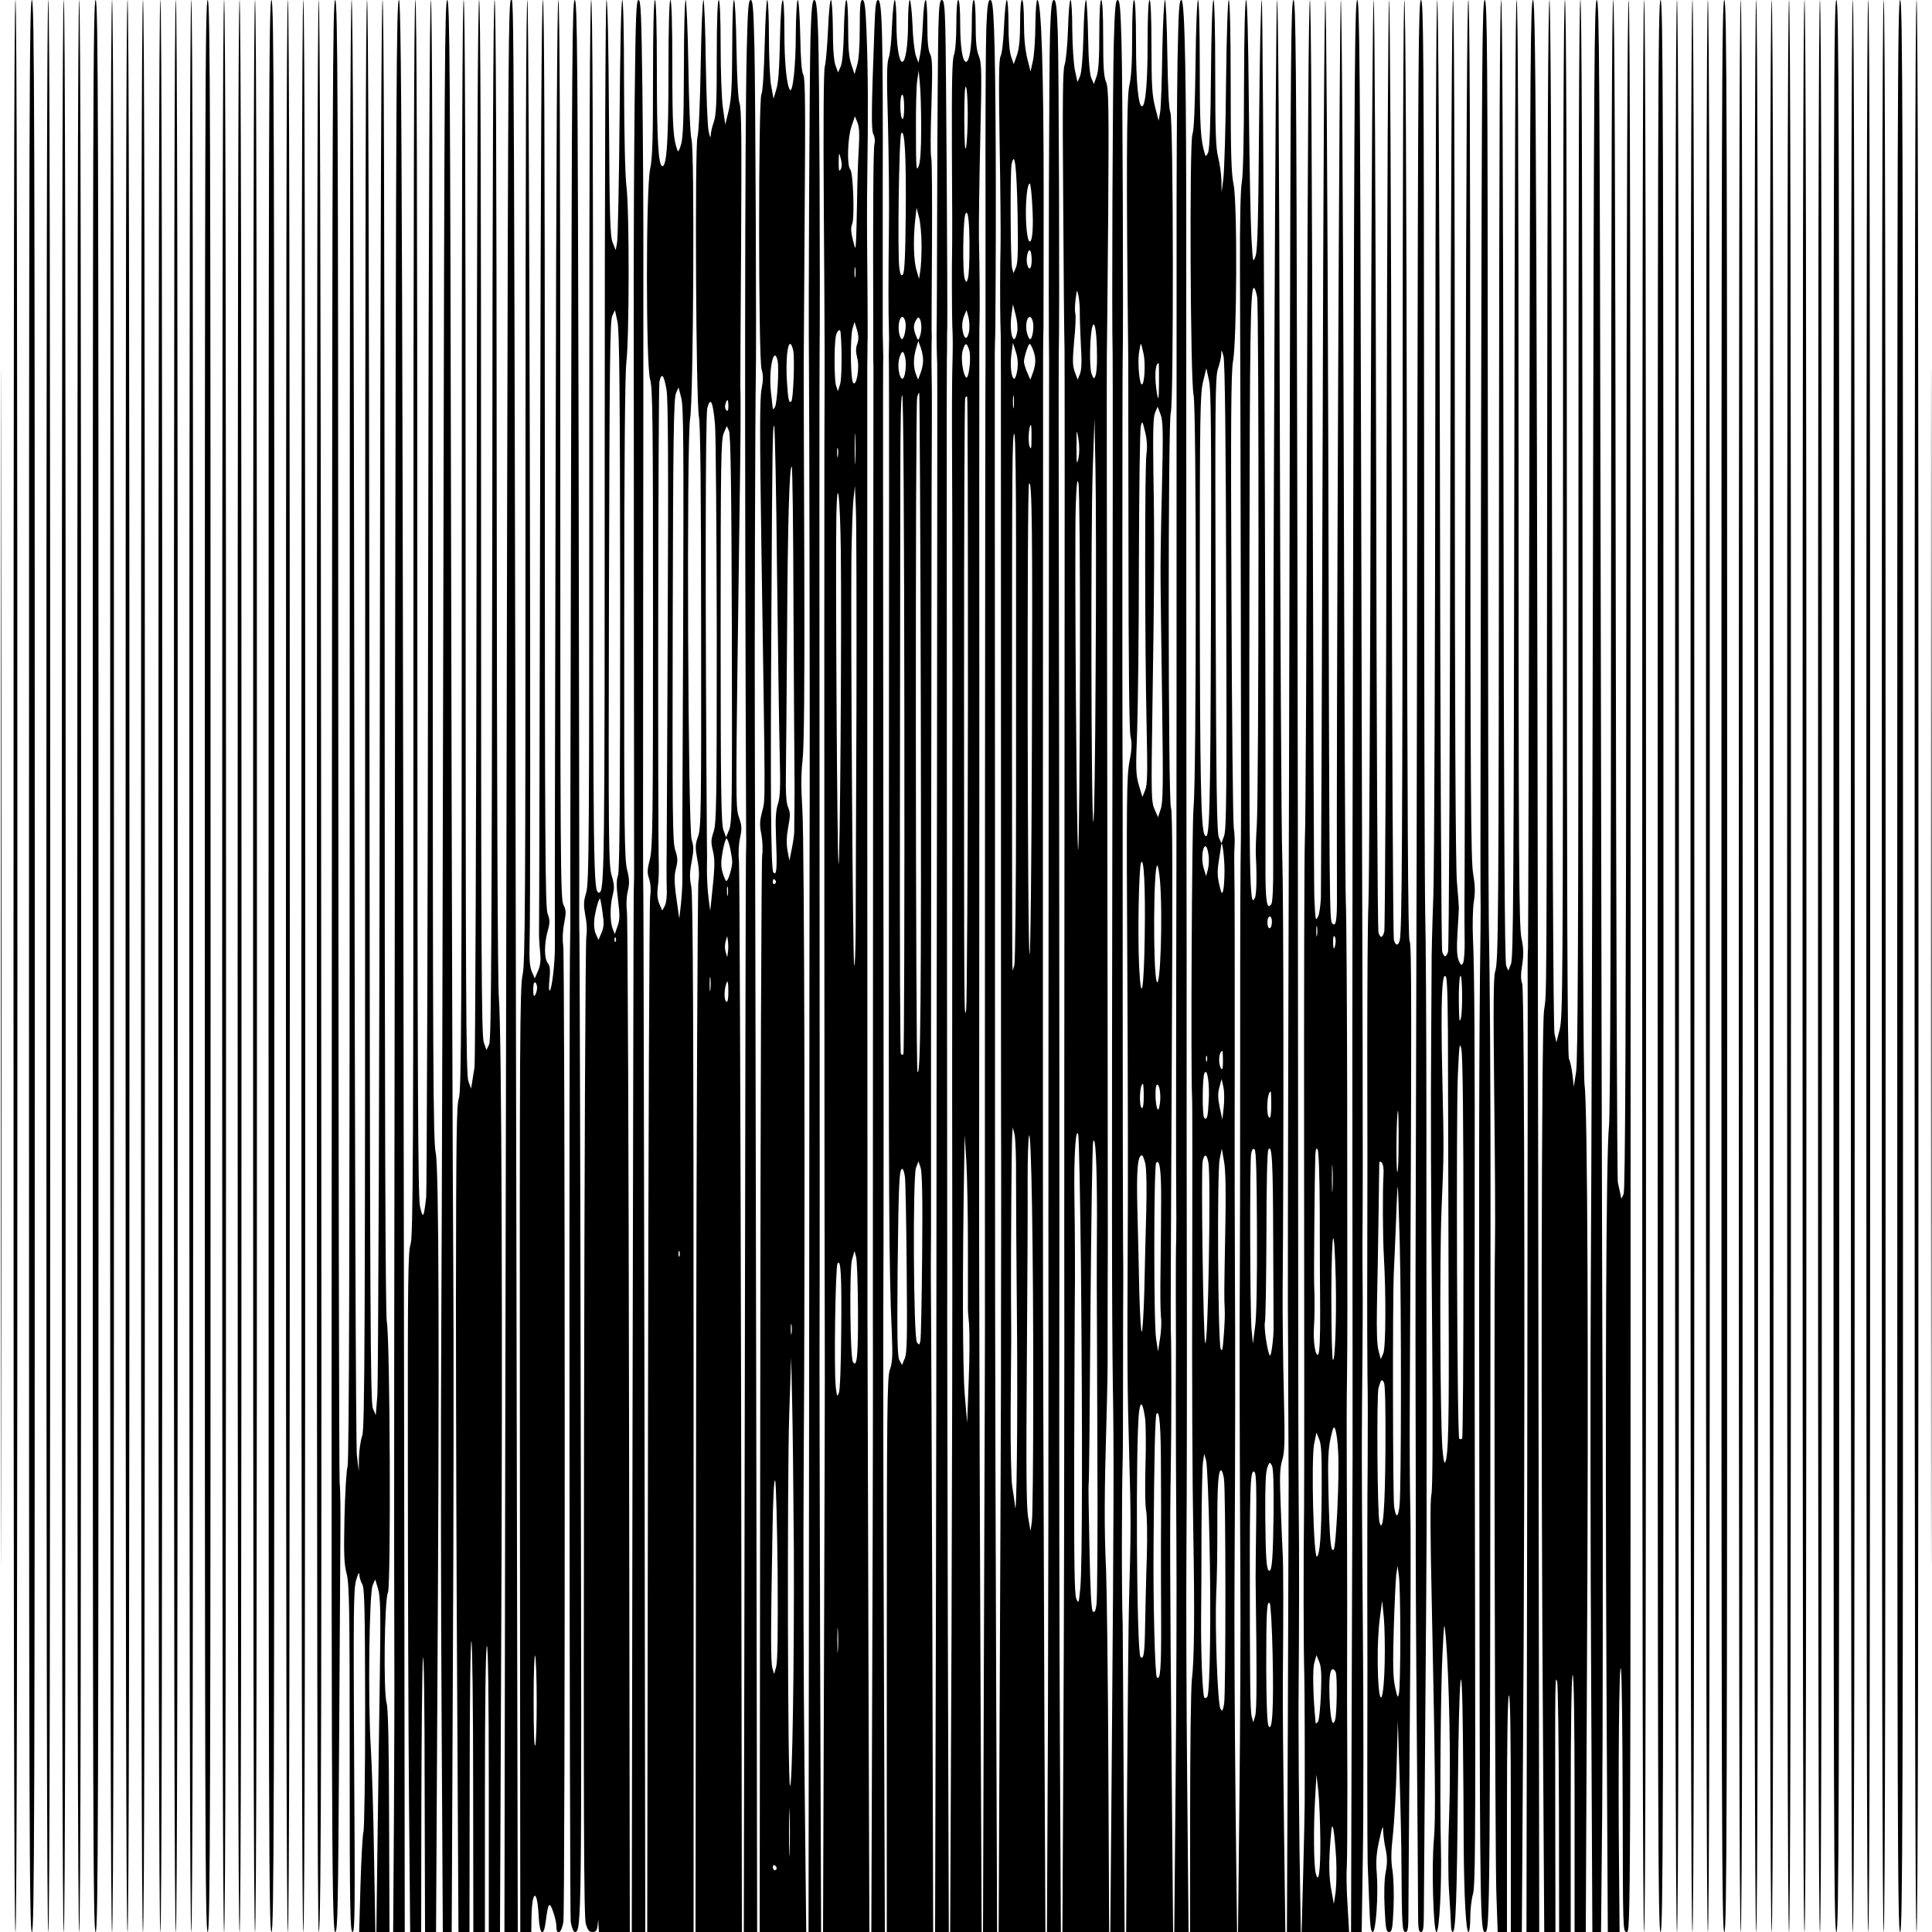
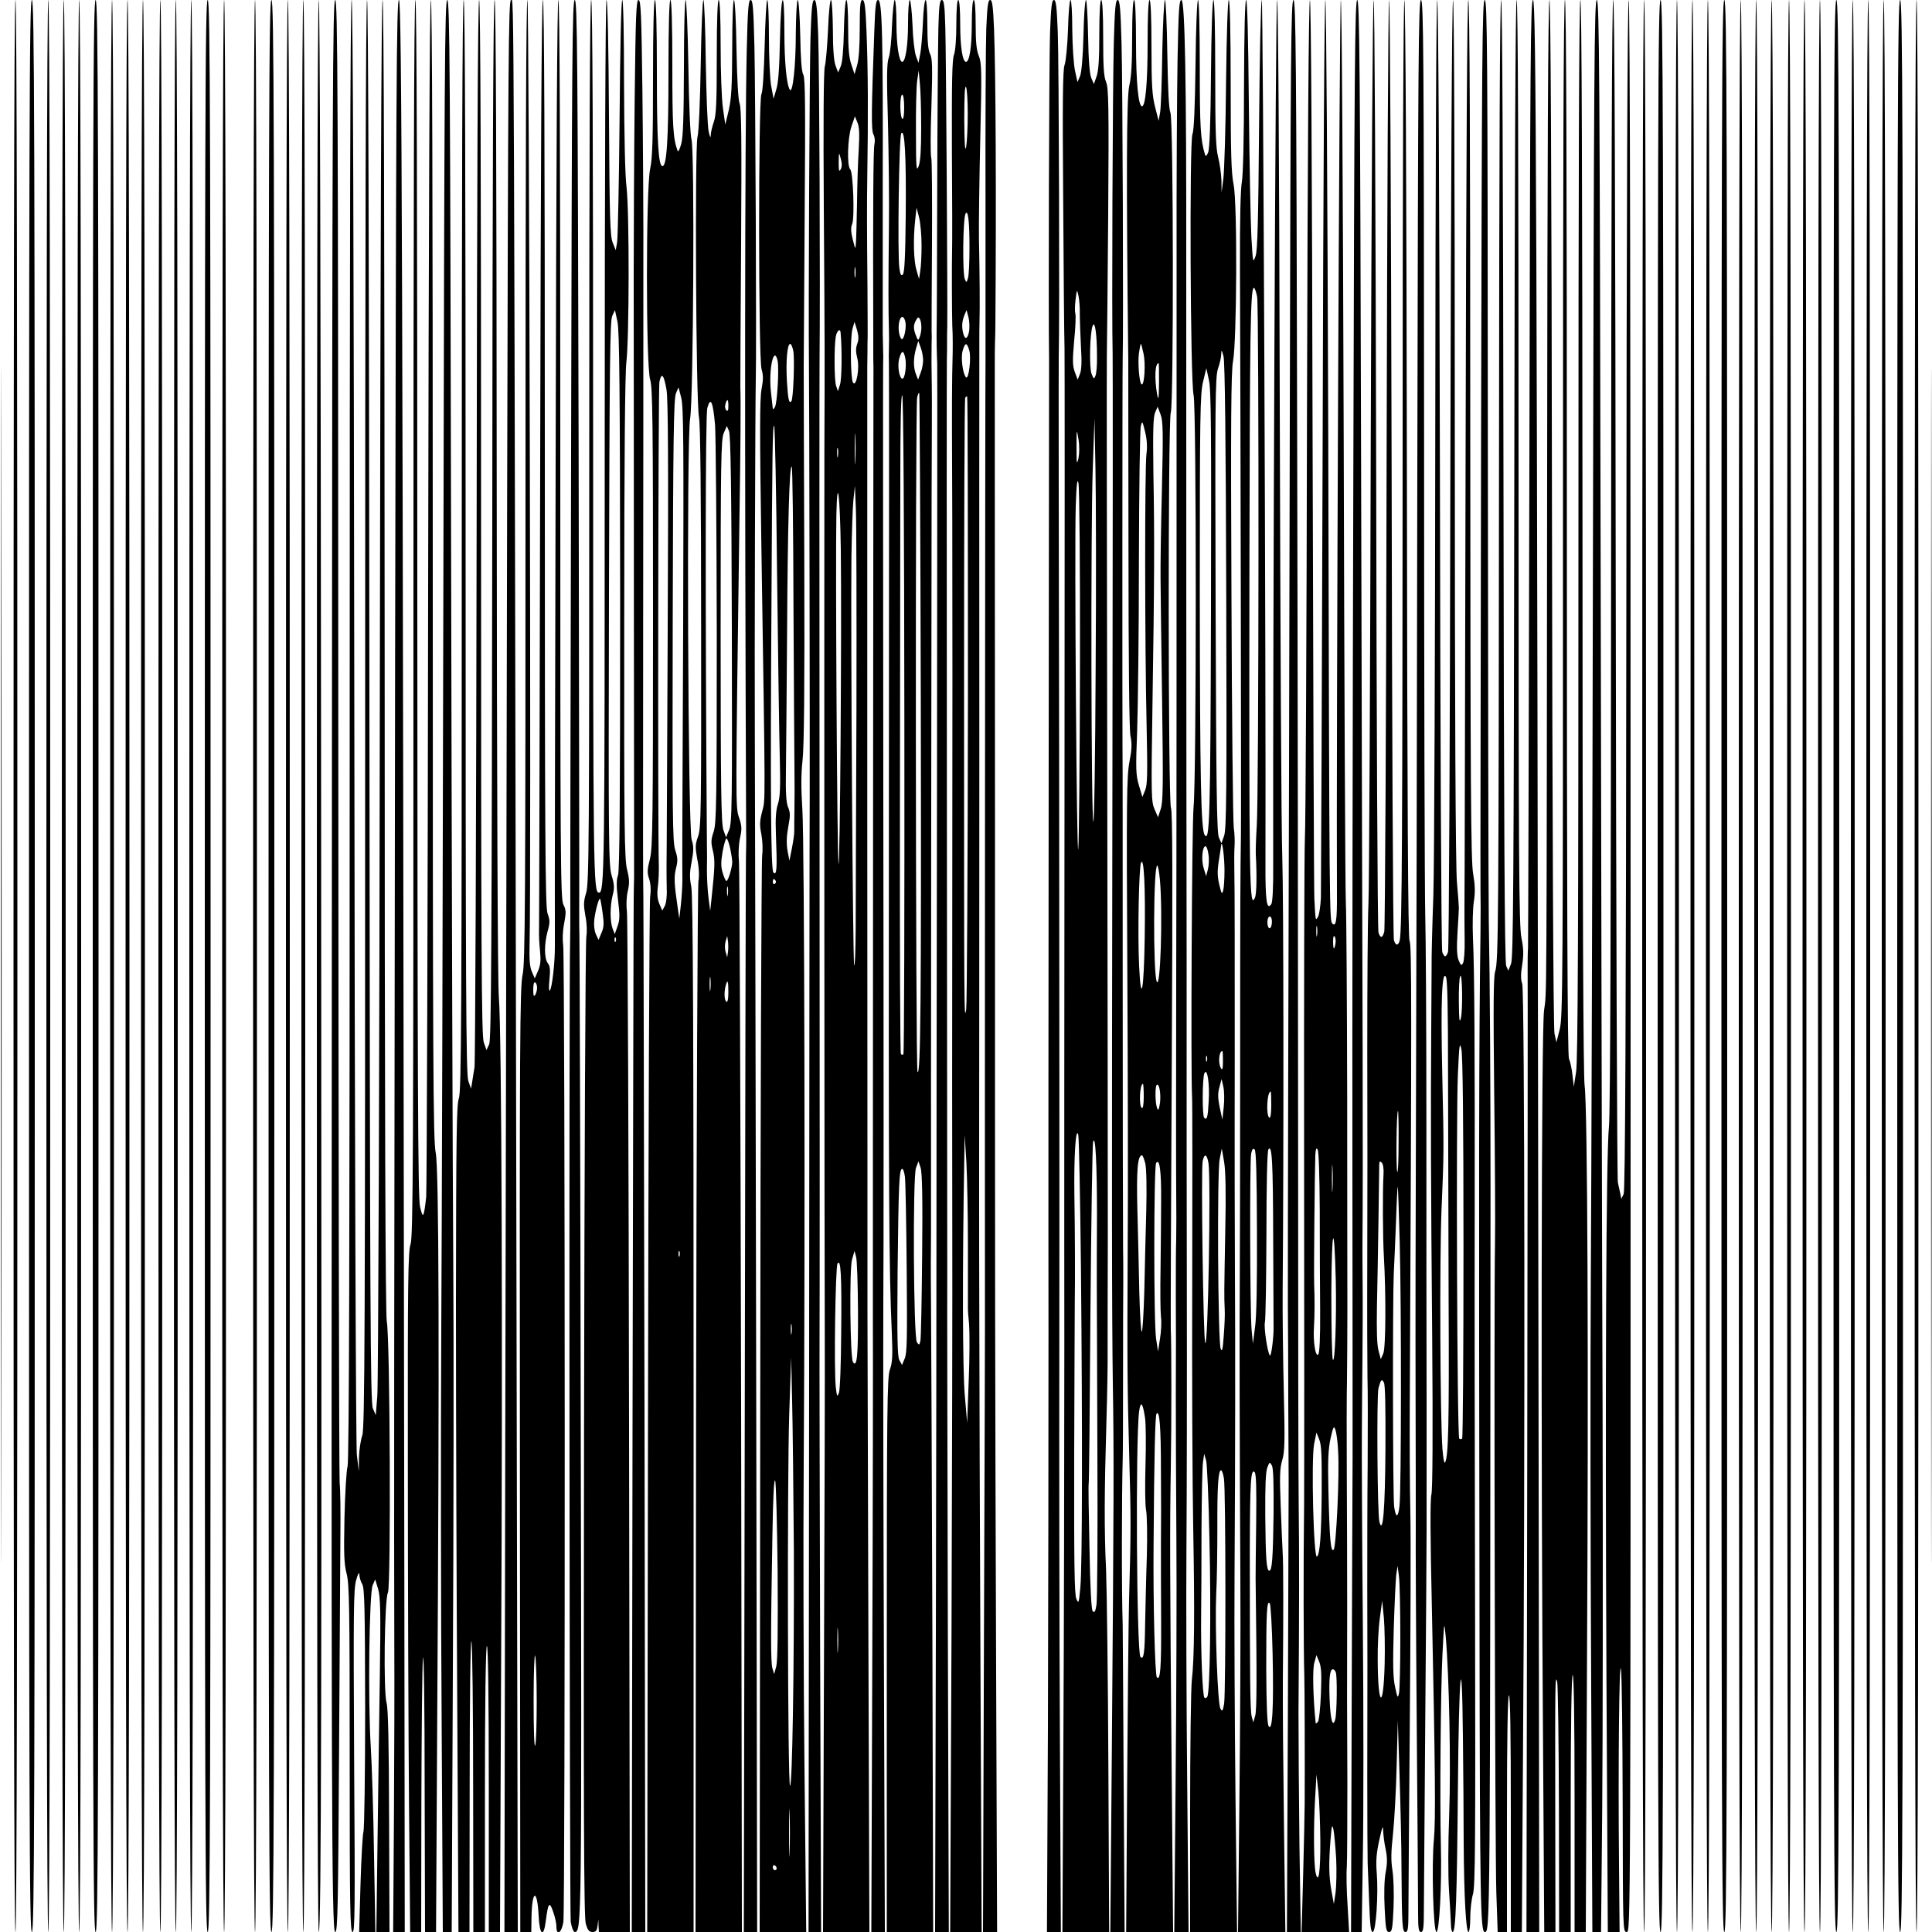
<svg xmlns="http://www.w3.org/2000/svg" version="1.0" width="100mm" height="100mm" viewBox="0 0 1000 1000" preserveAspectRatio="xMidYMid meet">
  <g transform="translate(0,1000) scale(0.1,-0.1)" fill="#000000" stroke="none">
    <path d="M5 5000 c0 -2753 1 -3879 2 -2503 2 1377 2 3629 0 5005 -1 1377 -2 251 -2 -2502z" />
    <path d="M70 5000 c0 -3327 3 -5000 10 -5000 7 0 10 1673 10 5000 0 3327 -3 5000 -10 5000 -7 0 -10 -1673 -10 -5000z" />
    <path d="M150 5000 c0 -4438 2 -5000 15 -5000 13 0 15 562 15 5000 0 4438 -2 5000 -15 5000 -13 0 -15 -562 -15 -5000z" />
    <path d="M240 5000 c0 -3327 3 -5000 10 -5000 7 0 10 1673 10 5000 0 3327 -3 5000 -10 5000 -7 0 -10 -1673 -10 -5000z" />
    <path d="M320 5000 c0 -3327 3 -5000 10 -5000 7 0 10 1673 10 5000 0 3327 -3 5000 -10 5000 -7 0 -10 -1673 -10 -5000z" />
    <path d="M400 5000 c0 -3327 3 -5000 10 -5000 7 0 10 1673 10 5000 0 3327 -3 5000 -10 5000 -7 0 -10 -1673 -10 -5000z" />
    <path d="M480 5000 c0 -4438 2 -5000 15 -5000 13 0 15 562 15 5000 0 4438 -2 5000 -15 5000 -13 0 -15 -562 -15 -5000z" />
    <path d="M570 5000 c0 -3327 3 -5000 10 -5000 7 0 10 1673 10 5000 0 3327 -3 5000 -10 5000 -7 0 -10 -1673 -10 -5000z" />
    <path d="M650 5000 c0 -3327 3 -5000 10 -5000 7 0 10 1673 10 5000 0 3327 -3 5000 -10 5000 -7 0 -10 -1673 -10 -5000z" />
    <path d="M730 5000 c0 -3327 3 -5000 10 -5000 7 0 10 1673 10 5000 0 3327 -3 5000 -10 5000 -7 0 -10 -1673 -10 -5000z" />
    <path d="M820 5000 c0 -3327 3 -5000 10 -5000 7 0 10 1673 10 5000 0 3327 -3 5000 -10 5000 -7 0 -10 -1673 -10 -5000z" />
    <path d="M900 5000 c0 -3327 3 -5000 10 -5000 7 0 10 1673 10 5000 0 3327 -3 5000 -10 5000 -7 0 -10 -1673 -10 -5000z" />
    <path d="M980 5000 c0 -3327 3 -5000 10 -5000 7 0 10 1673 10 5000 0 3327 -3 5000 -10 5000 -7 0 -10 -1673 -10 -5000z" />
    <path d="M1060 5000 c0 -4438 2 -5000 15 -5000 13 0 15 562 15 5000 0 4438 -2 5000 -15 5000 -13 0 -15 -562 -15 -5000z" />
    <path d="M1150 5000 c0 -3327 3 -5000 10 -5000 7 0 10 1673 10 5000 0 3327 -3 5000 -10 5000 -7 0 -10 -1673 -10 -5000z" />
-     <path d="M1230 5000 c0 -3327 3 -5000 10 -5000 7 0 10 1673 10 5000 0 3327 -3 5000 -10 5000 -7 0 -10 -1673 -10 -5000z" />
    <path d="M1310 5000 c0 -3327 3 -5000 10 -5000 7 0 10 1673 10 5000 0 3327 -3 5000 -10 5000 -7 0 -10 -1673 -10 -5000z" />
    <path d="M1390 5000 c0 -4438 2 -5000 15 -5000 13 0 15 562 15 5000 0 4438 -2 5000 -15 5000 -13 0 -15 -562 -15 -5000z" />
    <path d="M1480 5000 c0 -3327 3 -5000 10 -5000 7 0 10 1673 10 5000 0 3327 -3 5000 -10 5000 -7 0 -10 -1673 -10 -5000z" />
    <path d="M1560 5000 c0 -3327 3 -5000 10 -5000 7 0 10 1673 10 5000 0 3327 -3 5000 -10 5000 -7 0 -10 -1673 -10 -5000z" />
    <path d="M1640 5000 c0 -3196 3 -5000 10 -5000 13 0 16 1207 12 5968 -2 2576 -6 4032 -12 4032 -7 0 -10 -1801 -10 -5000z" />
    <path d="M1718 5978 c-4 -5293 -2 -5978 17 -5978 13 0 15 126 20 943 3 518 6 1025 7 1127 1 102 0 217 -4 255 -3 39 -6 1781 -7 3873 -1 3337 -3 3802 -16 3802 -13 0 -15 -492 -17 -4022z" />
    <path d="M1810 6222 c0 -2666 -3 -3787 -11 -3812 -6 -19 -13 -138 -16 -265 -4 -190 -2 -240 11 -290 14 -52 16 -168 16 -957 0 -778 2 -898 15 -898 12 0 13 115 8 882 -4 776 -3 890 10 938 10 35 16 46 17 30 0 -14 7 -36 15 -50 12 -21 14 -126 15 -642 0 -339 -4 -627 -9 -640 -4 -13 -11 -134 -15 -270 l-7 -248 42 0 42 0 -7 393 c-3 215 -11 471 -17 567 -15 237 -8 795 10 835 l13 30 15 -49 c12 -42 14 -114 9 -450 -3 -221 -9 -609 -12 -864 l-6 -462 34 0 34 0 -2 572 c-1 417 -5 584 -13 613 -17 56 -11 541 7 572 16 29 11 1317 -6 1403 -7 39 -11 1052 -11 3448 -1 2238 -4 3392 -11 3392 -6 0 -11 -1213 -14 -3562 -2 -1960 -8 -3608 -13 -3663 l-8 -100 -15 35 c-13 31 -15 464 -18 3663 -2 2347 -6 3627 -12 3627 -7 0 -10 -1301 -10 -3694 0 -3258 -2 -3699 -15 -3736 -8 -23 -16 -75 -17 -114 l-1 -71 -10 85 c-5 50 -11 1598 -13 3808 -3 2459 -7 3722 -14 3722 -7 0 -10 -1279 -10 -3778z" />
    <path d="M2045 6558 c-5 -3313 -6 -4525 -4 -5103 1 -148 0 -537 -2 -862 l-4 -593 30 0 30 0 -2 1703 c-9 6979 -13 8297 -28 8297 -13 0 -15 -450 -20 -3442z" />
    <path d="M2140 6801 c0 -2825 -2 -3203 -15 -3241 -13 -37 -15 -186 -14 -1139 0 -603 3 -1394 6 -1759 l6 -662 28 0 29 0 1 663 c1 364 4 703 8 752 5 50 9 -249 9 -662 l2 -753 28 0 29 0 6 1097 c12 1913 9 2857 -8 2938 -13 61 -15 451 -15 3018 0 1939 -3 2947 -10 2947 -6 0 -11 -1052 -14 -3067 -2 -1688 -7 -3095 -10 -3128 -12 -109 -17 -117 -32 -50 -11 49 -13 641 -14 3153 0 2054 -3 3092 -10 3092 -7 0 -10 -1073 -10 -3199z" />
    <path d="M2295 7038 c-3 -1630 -8 -3397 -11 -3928 -3 -531 -2 -1448 2 -2038 l6 -1072 23 0 23 0 6 1362 c4 750 5 1698 2 2108 -3 410 -8 2047 -11 3638 -5 2534 -7 2892 -20 2892 -13 0 -15 -366 -20 -2962z" />
    <path d="M2390 7178 c0 -2433 -2 -2829 -15 -2863 -12 -34 -14 -197 -15 -1051 0 -556 3 -1518 7 -2137 l6 -1127 29 0 28 0 1 763 c0 434 4 753 9 742 5 -11 9 -354 9 -762 l1 -743 30 0 30 0 0 733 c0 455 4 738 10 747 6 10 10 -246 10 -732 l0 -748 29 0 29 0 6 1433 c8 1646 3 3225 -12 3407 -6 79 -10 1051 -11 2643 -1 1661 -4 2517 -11 2517 -7 0 -11 -914 -12 -2687 -3 -2213 -5 -2693 -16 -2718 l-14 -30 -14 40 c-12 34 -14 446 -14 2718 0 1768 -3 2677 -10 2677 -7 0 -11 -933 -13 -2742 -2 -1509 -7 -2761 -11 -2783 -4 -22 -9 -56 -12 -75 l-6 -35 -14 40 c-12 34 -14 470 -14 2818 0 1844 -3 2777 -10 2777 -7 0 -10 -948 -10 -2822z" />
    <path d="M2625 7448 c-3 -1404 -7 -3654 -10 -5000 l-4 -2448 34 0 35 0 -5 2453 c-15 7848 -14 7547 -30 7547 -13 0 -15 -301 -20 -2552z" />
    <path d="M2720 7511 c0 -2205 -2 -2497 -15 -2556 -14 -59 -16 -342 -14 -2511 l2 -2444 29 0 28 0 1 73 c2 147 30 155 37 10 5 -100 26 -115 37 -26 12 95 19 104 38 48 10 -27 17 -61 17 -77 0 -51 27 -33 36 24 10 66 9 4997 -1 5057 -4 27 -3 71 5 111 11 58 10 70 -4 98 -15 28 -16 230 -16 2357 0 1533 -3 2325 -10 2325 -6 0 -11 -809 -14 -2367 -3 -1303 -5 -2388 -4 -2413 0 -25 0 -76 0 -115 1 -87 -15 -221 -26 -232 -5 -4 -6 21 -2 57 5 50 3 71 -9 85 -18 25 -19 95 -1 163 13 46 13 59 0 94 -12 35 -14 378 -14 2384 0 1550 -3 2344 -10 2344 -7 0 -11 -812 -14 -2387 -3 -1314 -5 -2406 -6 -2428 -1 -22 1 -69 5 -105 5 -50 3 -74 -10 -105 l-17 -39 -15 34 c-11 25 -14 64 -12 140 9 295 -2 4890 -11 4890 -7 0 -10 -836 -10 -2489z m60 -2624 c0 -12 -5 -29 -10 -37 -7 -11 -10 -3 -10 28 0 26 4 41 10 37 6 -3 10 -16 10 -28z m-2 -3692 c0 -115 -3 -219 -8 -230 -5 -12 -8 84 -8 235 0 142 4 244 8 230 4 -14 8 -119 8 -235z" />
    <path d="M2956 7653 c-3 -1292 -5 -2370 -4 -2398 0 -27 0 -79 -1 -115 -7 -235 -3 -5045 3 -5087 5 -30 14 -53 21 -53 36 0 36 44 31 2610 -2 1378 -6 2525 -7 2550 -1 25 -1 74 -1 110 1 36 -1 1115 -3 2398 -5 2054 -7 2332 -20 2332 -13 0 -15 -280 -19 -2347z" />
    <path d="M3050 7717 c0 -2072 -1 -2288 -16 -2338 -14 -46 -14 -63 -4 -120 8 -40 9 -81 5 -105 -5 -21 -10 -1171 -12 -2554 -3 -1978 -1 -2524 9 -2557 10 -34 17 -43 35 -43 17 0 23 7 26 33 l4 32 1 -32 2 -33 80 0 80 0 -4 2613 c-2 1436 -7 2637 -11 2667 -4 33 -3 75 4 106 10 43 9 63 -3 112 -14 53 -16 210 -15 1298 0 832 4 1269 11 1329 15 124 16 773 1 905 -8 65 -12 270 -13 538 0 258 -4 432 -9 432 -6 0 -11 -245 -14 -607 -3 -335 -9 -626 -13 -648 l-7 -40 -16 40 c-13 34 -16 124 -19 648 -2 371 -7 607 -13 607 -5 0 -9 -857 -9 -2277 0 -2253 -1 -2343 -30 -2343 -29 0 -30 90 -30 2343 0 1511 -3 2277 -10 2277 -7 0 -10 -768 -10 -2283z m160 -828 c0 -1016 -3 -1395 -11 -1419 -9 -25 -9 -56 0 -129 10 -80 9 -103 -3 -136 l-14 -40 -11 28 c-14 37 -14 116 0 173 10 37 9 55 -5 102 -16 53 -17 168 -14 1462 3 1175 5 1410 17 1435 l14 30 13 -60 c10 -48 13 -340 14 -1446z m-91 -1614 c8 -55 7 -75 -6 -104 l-15 -36 -14 30 c-8 19 -11 47 -8 75 6 49 24 114 30 108 2 -3 8 -35 13 -73z m68 -147 c-3 -8 -6 -5 -6 6 -1 11 2 17 5 13 3 -3 4 -12 1 -19z" />
    <path d="M3285 9483 c-3 -285 -5 -691 -5 -903 0 -212 1 -988 1 -1725 1 -737 1 -1366 1 -1397 -1 -32 -2 -86 -2 -120 -1 -35 -3 -1250 -6 -2700 l-4 -2638 35 0 35 0 -4 2648 c-3 1456 -5 2673 -6 2705 -2 128 -2 232 -1 1452 1 699 1 1495 1 1770 1 275 -2 708 -5 963 -5 391 -8 462 -20 462 -12 0 -15 -78 -20 -517z" />
    <path d="M3380 9598 c0 -318 -3 -418 -15 -473 -22 -103 -22 -1017 0 -1089 13 -42 15 -213 15 -1233 0 -1064 -2 -1191 -16 -1249 -14 -54 -15 -72 -4 -103 8 -25 10 -58 5 -97 -4 -32 -9 -1250 -11 -2706 l-4 -2648 120 0 120 0 0 2677 c0 2017 -3 2691 -12 2734 -9 45 -9 72 2 129 11 60 11 79 0 114 -19 59 -27 2071 -8 2179 17 97 24 1392 7 1446 -6 21 -13 175 -16 379 -3 188 -10 342 -14 342 -5 0 -9 -156 -9 -347 -1 -260 -4 -361 -14 -398 -8 -29 -16 -44 -19 -35 -23 62 -27 126 -27 438 0 221 -4 342 -10 342 -6 0 -10 -131 -10 -372 0 -351 -9 -488 -31 -488 -21 0 -29 127 -29 480 0 247 -4 380 -10 380 -6 0 -10 -141 -10 -402z m70 -1616 c8 -49 10 -378 6 -1237 -3 -643 -5 -1195 -6 -1225 0 -30 0 -84 1 -120 2 -39 -3 -75 -10 -89 l-13 -24 -15 34 c-10 24 -13 50 -8 89 4 30 6 82 5 115 -6 212 -3 2467 3 2498 11 52 23 39 37 -41z m86 -1231 c-5 -1128 -5 -1190 -4 -1306 0 -33 -4 -91 -8 -130 l-8 -70 -8 55 c-19 129 -20 162 -9 206 10 38 9 55 -4 94 -14 42 -15 173 -13 1191 2 936 5 1149 17 1174 l13 30 14 -54 c12 -45 13 -235 10 -1190z m-19 -3253 c-3 -7 -5 -2 -5 12 0 14 2 19 5 13 2 -7 2 -19 0 -25z" />
    <path d="M3627 9668 c-3 -187 -10 -353 -17 -378 -14 -60 -8 -1372 8 -1450 7 -37 11 -389 11 -1089 1 -945 0 -1037 -16 -1081 -15 -42 -15 -55 -4 -117 9 -43 11 -86 6 -114 -4 -24 -10 -1258 -12 -2742 l-3 -2697 120 0 120 0 -4 2738 c-3 1505 -8 2766 -11 2801 -4 39 -2 87 5 122 11 49 10 64 -5 108 -18 55 -18 51 2 1521 6 387 8 631 5 705 0 22 1 355 4 740 3 531 2 706 -8 730 -7 19 -13 118 -16 283 -2 142 -8 252 -13 252 -5 0 -9 -105 -9 -247 -1 -201 -4 -262 -18 -323 l-18 -75 -12 85 c-7 47 -12 191 -12 323 0 151 -4 237 -10 237 -6 0 -10 -105 -10 -294 0 -235 -3 -302 -15 -336 -8 -23 -16 -54 -16 -69 -1 -18 -4 -13 -11 19 -6 25 -12 188 -15 363 -2 174 -8 317 -12 317 -5 0 -11 -150 -14 -332z m74 -1866 c4 -54 8 -538 9 -1078 0 -881 -2 -985 -16 -1028 -14 -41 -15 -56 -4 -100 11 -49 11 -76 -7 -246 l-7 -65 -9 70 c-5 39 -8 103 -8 143 1 39 1 98 0 130 -9 1253 -8 2223 2 2260 17 61 29 35 40 -86z m69 96 c0 -23 -3 -29 -11 -21 -6 6 -8 20 -4 32 9 30 15 26 15 -11z m18 -1154 c2 -906 1 -1004 -14 -1039 l-16 -39 -14 39 c-11 33 -14 214 -14 1028 0 882 2 992 16 1025 l16 37 11 -25 c9 -18 13 -295 15 -1026z m-9 -1134 c6 -28 11 -60 11 -72 0 -28 -21 -98 -30 -98 -4 0 -12 18 -19 41 -10 32 -10 57 -1 110 7 38 16 69 20 69 5 0 13 -23 19 -50z m-12 -242 c-2 -13 -4 -5 -4 17 -1 22 1 32 4 23 2 -10 2 -28 0 -40z m1 -295 l-4 -28 -8 28 c-5 15 -5 39 0 55 l8 27 4 -27 c2 -16 2 -40 0 -55z m-91 -195 c-2 -18 -4 -6 -4 27 0 33 2 48 4 33 2 -15 2 -42 0 -60z m93 -14 c0 -34 -4 -53 -10 -49 -11 7 -13 48 -4 83 10 36 14 26 14 -34z" />
    <path d="M3865 9733 c-10 -428 -11 -2059 -3 -4043 1 -36 0 -94 -1 -130 -1 -36 -4 -1301 -6 -2813 l-5 -2747 34 0 35 0 -5 2888 c-3 1588 -6 3074 -7 3302 -2 374 2 1731 5 1855 4 131 -2 1489 -7 1708 -5 203 -8 247 -20 247 -11 0 -15 -47 -20 -267z" />
    <path d="M3958 9767 c-4 -143 -10 -242 -17 -255 -16 -30 -16 -1370 1 -1424 9 -30 9 -53 0 -101 -10 -48 -10 -235 -1 -822 21 -1379 21 -1298 4 -1365 -13 -50 -14 -71 -4 -119 6 -35 8 -79 4 -107 -4 -27 -9 -1292 -10 -2811 l-3 -2763 121 0 120 0 -9 843 c-5 463 -7 1173 -4 1577 8 1184 4 3220 -7 3390 -7 111 -7 184 1 255 8 69 11 381 9 1020 -2 506 -3 963 -3 1015 0 52 3 409 5 793 4 549 3 702 -7 720 -9 15 -14 83 -16 205 -2 100 -8 182 -13 182 -5 0 -9 -79 -10 -177 0 -164 -16 -311 -31 -287 -17 26 -28 146 -28 296 0 244 -18 213 -23 -39 -3 -144 -8 -223 -19 -256 l-14 -48 -12 64 c-7 35 -12 150 -12 256 0 105 -4 191 -9 191 -4 0 -10 -105 -13 -233z m148 -1583 c8 -41 0 -252 -10 -261 -12 -13 -17 7 -23 104 -6 104 2 193 17 193 5 0 12 -16 16 -36z m-81 -52 c8 -41 -2 -218 -14 -239 -6 -10 -11 -13 -11 -8 -1 6 -5 46 -10 90 -12 115 16 242 35 157z m-3 -1095 c5 -413 11 -842 14 -952 4 -156 2 -209 -9 -245 -11 -32 -14 -77 -11 -155 7 -182 5 -219 -13 -201 -13 13 -16 420 -10 1381 4 801 6 939 14 931 4 -3 11 -345 15 -759z m85 -165 c2 -389 4 -768 5 -842 1 -74 1 -173 0 -220 -1 -47 -1 -96 -1 -110 1 -14 -5 -54 -12 -90 l-13 -65 -10 53 c-6 38 -5 73 4 122 11 58 11 74 -1 102 -10 25 -13 74 -11 193 1 88 4 412 6 720 3 549 12 862 24 850 4 -3 8 -324 9 -713z m-92 -1431 c3 -5 1 -12 -5 -16 -5 -3 -10 1 -10 9 0 18 6 21 15 7z m82 -2343 c-2 -13 -4 -3 -4 22 0 25 2 35 4 23 2 -13 2 -33 0 -45z m12 -1123 c2 -605 -8 -1230 -20 -1218 -12 12 -15 1583 -4 1923 l10 295 5 -225 c3 -124 7 -472 9 -775z m-84 -107 c2 -303 0 -466 -7 -493 l-11 -40 -9 30 c-9 31 -9 171 0 689 3 189 8 293 14 283 5 -9 10 -220 13 -469z m62 -1456 c-1 -53 -3 -7 -3 103 0 110 2 154 3 97 2 -57 2 -147 0 -200z m-67 -83 c0 -5 -4 -9 -10 -9 -5 0 -10 7 -10 16 0 8 5 12 10 9 6 -3 10 -10 10 -16z" />
    <path d="M4195 9803 c-5 -171 -11 -1387 -8 -1678 2 -115 5 -2050 4 -2260 -1 -77 -2 -1428 -3 -3002 l-3 -2863 32 0 33 0 -5 1448 c-2 796 -4 1544 -3 1662 1 118 1 1273 0 2565 -1 1293 -1 2400 0 2460 4 379 -1 1530 -7 1683 -5 142 -10 182 -20 182 -11 0 -15 -42 -20 -197z" />
    <path d="M4286 9848 c-4 -84 -11 -171 -17 -193 -6 -26 -8 -288 -5 -730 5 -747 5 -741 3 -1252 -1 -919 0 -4169 2 -4593 1 -140 -1 -891 -4 -1667 l-5 -1413 120 0 120 0 -5 1468 c-2 807 -5 1589 -5 1737 0 149 0 1301 -1 2560 0 1260 0 2309 0 2333 0 23 1 60 1 82 0 22 0 57 1 78 0 20 0 136 -1 257 -3 306 -3 432 -1 565 5 328 4 557 -4 758 -5 130 -10 162 -21 162 -11 0 -14 -27 -14 -147 0 -94 -5 -164 -14 -192 l-13 -45 -16 49 c-13 36 -17 85 -17 192 0 82 -4 143 -9 143 -6 0 -11 -69 -13 -157 -2 -103 -8 -168 -17 -188 l-13 -30 -13 35 c-9 23 -14 88 -14 188 -1 83 -5 152 -10 152 -5 0 -12 -69 -15 -152z m159 -618 c-4 -58 -8 -184 -9 -280 -2 -96 -4 -191 -6 -210 -2 -33 -3 -32 -16 20 -10 40 -11 62 -3 81 13 33 5 267 -10 282 -18 18 -14 163 6 222 l18 53 13 -32 c10 -23 11 -59 7 -136z m-94 -107 c-8 -14 -10 -6 -10 37 1 55 1 55 11 18 7 -25 6 -43 -1 -55z m76 -555 c-2 -13 -4 -3 -4 22 0 25 2 35 4 23 2 -13 2 -33 0 -45z m10 -348 c-8 -22 -8 -41 0 -73 14 -50 -5 -155 -22 -127 -13 21 -15 238 -2 280 l10 34 13 -42 c9 -32 9 -50 1 -72z m-86 58 c8 -90 6 -240 -3 -268 l-11 -35 -10 30 c-9 32 -10 199 -1 253 6 31 23 45 25 20z m76 -665 c-2 -37 -3 -9 -3 62 0 72 1 102 3 68 2 -34 2 -93 0 -130z m-90 25 c-2 -13 -4 -5 -4 17 -1 22 1 32 4 23 2 -10 2 -28 0 -40z m96 -1308 c-2 -503 -4 -1014 -4 -1135 -1 -121 -4 -206 -8 -190 -7 30 -18 1711 -14 2115 2 118 6 249 10 290 l8 75 5 -120 c3 -66 4 -532 3 -1035z m-81 823 c5 -397 -4 -1671 -12 -1623 -7 45 -16 1540 -11 1805 5 218 19 101 23 -182z m89 -3934 c1 -233 -5 -302 -26 -269 -15 23 -19 481 -5 530 l13 45 8 -30 c5 -16 9 -141 10 -276z m-87 -117 c-1 -164 -6 -298 -12 -312 -9 -22 -10 -19 -16 30 -10 87 -2 623 9 640 17 26 22 -56 19 -358z m-17 -1644 c-2 -29 -3 -6 -3 52 0 58 1 81 3 53 2 -29 2 -77 0 -105z" />
    <path d="M4526 9853 c-16 -429 -17 -527 -5 -549 7 -13 9 -34 5 -51 -6 -22 -8 -342 -6 -995 0 -21 0 -56 0 -78 0 -22 0 -57 1 -77 0 -21 -1 -1073 -2 -2338 -1 -1265 -1 -2433 -1 -2595 1 -162 0 -942 -3 -1733 l-5 -1437 35 0 35 0 -5 1443 c-3 793 -4 1609 -3 1812 2 204 2 1374 0 2600 -1 1227 -2 2244 -1 2260 1 17 1 49 0 73 -1 23 -1 61 -2 85 0 23 0 357 0 742 2 800 -3 985 -24 985 -11 0 -15 -31 -19 -147z" />
    <path d="M4617 9868 c-2 -73 -10 -148 -17 -167 -10 -26 -11 -101 -4 -335 4 -165 7 -413 5 -551 -3 -252 -3 -435 0 -522 1 -27 1 -68 0 -93 -1 -25 -1 -63 0 -85 1 -22 1 -1034 0 -2250 -2 -2094 0 -2421 15 -2765 5 -119 3 -153 -10 -189 -14 -39 -16 -189 -16 -1477 l0 -1434 120 0 120 0 -4 1543 c-3 848 -6 1614 -7 1702 -1 88 -1 185 -1 215 0 30 1 102 1 160 -1 593 2 3454 3 3820 1 261 2 510 1 553 -2 107 -2 169 -1 225 1 26 1 58 0 72 0 14 0 216 2 450 1 234 0 434 -4 445 -4 11 -4 130 1 264 6 204 5 249 -7 272 -10 20 -14 64 -14 154 0 69 -4 125 -9 125 -5 0 -12 -53 -14 -117 -3 -65 -9 -138 -14 -163 l-9 -45 -13 35 c-7 19 -16 92 -18 163 -3 70 -10 127 -14 127 -5 0 -9 -55 -9 -121 0 -112 -13 -199 -30 -199 -17 0 -30 87 -30 199 0 66 -4 121 -9 121 -4 0 -11 -60 -14 -132z m151 -528 c0 -115 -4 -176 -13 -200 -12 -31 -14 -12 -14 175 -1 116 2 235 6 265 l8 55 6 -65 c4 -36 7 -139 7 -230z m-88 104 c0 -41 -4 -63 -10 -59 -5 3 -10 33 -10 66 0 33 4 59 10 59 6 0 10 -29 10 -66z m8 -561 c-2 -206 -6 -295 -15 -304 -9 -9 -13 -1 -18 34 -10 68 -2 680 10 697 18 27 26 -121 23 -427z m82 -153 c0 -52 -3 -113 -7 -134 l-6 -40 -13 45 c-15 48 -18 160 -7 260 l7 64 13 -50 c7 -27 13 -93 13 -145z m-85 -391 c8 -24 -2 -86 -15 -94 -5 -3 -12 10 -16 30 -11 61 15 116 31 64z m84 -34 c0 -16 -4 -39 -9 -50 -7 -19 -9 -18 -19 8 -14 36 -14 53 0 79 9 17 13 18 20 7 5 -8 8 -27 8 -44z m9 -170 c0 -16 -5 -46 -13 -65 l-13 -35 -11 28 c-14 36 -14 81 0 132 l12 40 13 -35 c7 -19 12 -48 12 -65z m-92 10 c7 -39 -2 -105 -15 -105 -16 0 -27 64 -17 103 13 46 23 47 32 2z m80 -1767 c3 -1558 -1 -1952 -17 -1926 -10 15 -12 3442 -2 3489 3 16 8 27 11 25 2 -3 6 -718 8 -1588z m-85 -131 c1 -934 -1 -1701 -5 -1704 -3 -3 -9 -3 -13 1 -4 3 -6 570 -5 1259 1 688 2 1457 2 1707 0 289 3 451 10 444 6 -6 10 -640 11 -1707z m92 -2743 c-2 -230 -6 -430 -9 -444 -5 -23 -7 -23 -18 -8 -18 25 -22 854 -5 903 l13 34 11 -33 c8 -23 11 -157 8 -452z m-89 404 c3 -24 7 -237 9 -474 3 -358 2 -438 -10 -465 l-14 -34 -14 25 c-10 20 -12 110 -9 465 5 448 8 525 24 525 5 0 11 -19 14 -42z" />
    <path d="M4857 9853 c-2 -82 -5 -458 -6 -838 -1 -379 -2 -703 -3 -720 -1 -42 1 -139 3 -177 1 -18 0 -962 -1 -2098 -2 -1136 -3 -2261 -3 -2500 0 -239 -1 -1129 -3 -1977 l-4 -1543 35 0 36 0 -5 1568 c-2 862 -4 1698 -3 1857 0 160 -1 1276 -2 2480 -1 1205 -1 2210 0 2235 1 25 1 66 1 93 0 26 0 59 1 75 2 118 -6 1429 -10 1545 -3 117 -7 147 -18 147 -11 0 -15 -30 -18 -147z" />
    <path d="M4950 9875 c0 -77 -5 -138 -12 -158 -10 -24 -12 -143 -11 -492 2 -253 2 -487 1 -520 -2 -68 -1 -330 1 -390 3 -53 3 -116 1 -190 -1 -33 -2 -89 -2 -125 -1 -36 -1 -348 1 -695 1 -346 1 -1188 0 -1870 -1 -682 -1 -1490 0 -1795 1 -305 -1 -1249 -4 -2097 l-7 -1543 82 0 81 0 -6 1343 c-3 738 -6 1549 -6 1802 -1 253 -1 523 -1 600 0 77 0 185 0 240 0 55 1 1000 1 2100 -1 1100 0 2024 0 2053 0 28 0 73 0 100 0 26 0 72 1 102 2 64 1 234 -3 428 -1 75 2 309 7 518 8 345 7 386 -7 423 -13 31 -17 73 -17 166 0 77 -4 125 -10 125 -6 0 -10 -49 -10 -127 0 -114 -12 -193 -30 -193 -18 0 -30 79 -30 193 0 78 -4 127 -10 127 -6 0 -10 -48 -10 -125z m59 -465 c0 -69 -4 -145 -8 -170 -6 -31 -9 13 -10 140 0 123 3 180 9 170 5 -8 9 -71 9 -140z m9 -690 c0 -74 -3 -146 -8 -160 -7 -24 -8 -24 -16 -5 -13 30 -10 316 4 340 13 21 20 -45 20 -175z m-2 -435 c-8 -40 -21 -45 -30 -12 -9 34 -7 63 5 94 l12 28 10 -38 c5 -21 6 -53 3 -72z m1 -99 c11 -37 -3 -154 -17 -139 -17 18 -28 104 -17 139 13 43 21 43 34 0z m-7 -1802 c-1 -858 -5 -1581 -9 -1609 -11 -68 -11 -36 -11 1693 0 805 2 1468 6 1473 3 6 8 8 10 6 3 -2 4 -706 4 -1563z m0 -2829 c0 -159 0 -301 0 -315 -1 -14 2 -57 6 -96 3 -40 3 -170 -2 -290 l-8 -219 -12 140 c-12 126 -13 671 -3 1220 l2 130 9 -140 c4 -77 8 -270 8 -430z" />
    <path d="M5105 9853 c-3 -82 -5 -492 -4 -913 0 -421 0 -785 0 -810 -2 -52 -4 -4314 -3 -4760 1 -162 -2 -987 -5 -1832 l-5 -1538 36 0 37 0 -5 1338 c-6 1712 -6 1808 -6 4487 -1 1238 -1 2273 -1 2300 0 28 0 73 1 100 1 28 2 69 2 93 5 653 2 1303 -7 1535 -5 116 -9 147 -20 147 -11 0 -15 -31 -20 -147z" />
-     <path d="M5197 9866 c-3 -76 -11 -144 -18 -157 -9 -18 -10 -120 -5 -449 4 -234 6 -470 5 -525 -3 -96 -3 -332 -1 -405 3 -114 3 141 3 -2245 0 -1100 0 -2046 1 -2102 0 -142 0 -537 -1 -873 0 -36 0 -148 0 -250 0 -102 -3 -787 -6 -1522 l-6 -1338 121 0 121 0 -5 1048 c-2 576 -5 1340 -6 1697 -2 358 -2 1703 -2 2990 1 1287 1 2366 1 2398 0 79 1 142 2 175 0 15 1 324 1 687 0 638 -12 1005 -33 1005 -5 0 -9 -57 -10 -127 0 -71 -6 -154 -12 -185 l-13 -58 -17 68 c-11 45 -17 106 -17 185 0 71 -4 117 -10 117 -6 0 -10 -46 -10 -118 0 -83 -5 -133 -16 -166 l-17 -48 -13 38 c-9 25 -14 86 -14 167 0 70 -4 127 -9 127 -4 0 -11 -60 -14 -134z m70 -968 c3 -191 2 -257 -8 -281 l-13 -31 -7 24 c-9 32 -11 497 -3 540 16 75 26 -12 31 -252z m76 40 c7 -112 1 -188 -13 -188 -11 0 -20 66 -20 150 0 84 9 150 20 150 4 0 10 -51 13 -112z m-3 -284 c0 -46 -14 -59 -23 -23 -8 28 3 80 14 73 5 -3 9 -25 9 -50z m-75 -371 c-16 -87 -42 -12 -30 85 l8 57 14 -55 c8 -30 12 -69 8 -87z m81 52 c8 -32 -4 -97 -16 -90 -5 3 -12 21 -16 39 -11 60 18 106 32 51z m-80 -249 c-4 -25 -11 -46 -16 -46 -15 0 -23 67 -15 128 l8 57 15 -46 c10 -31 12 -62 8 -93z m82 101 c15 -41 14 -72 -2 -117 l-13 -35 -17 39 c-9 21 -16 45 -16 54 0 22 22 92 30 92 3 0 11 -15 18 -33z m-101 -294 c-2 -16 -4 -3 -4 27 0 30 2 43 4 28 2 -16 2 -40 0 -55z m92 -160 c0 -56 -2 -64 -10 -43 -9 23 -4 110 7 110 2 0 4 -30 3 -67z m-80 -533 c0 -283 0 -887 0 -1341 0 -454 -4 -839 -9 -855 l-8 -29 -2 30 c-2 48 -3 2224 0 2515 1 175 5 253 11 230 5 -19 8 -267 8 -550z m82 -1064 c-2 -599 -7 -1082 -12 -1074 -11 20 -14 2408 -3 2433 16 36 19 -243 15 -1359z m-82 -2236 c0 -107 2 -451 5 -765 4 -485 -2 -1040 -11 -925 -2 19 -8 63 -14 98 -5 36 -9 201 -8 385 1 177 3 340 3 362 0 22 0 126 -1 230 -1 275 3 782 6 835 l3 45 9 -35 c5 -19 9 -123 8 -230z m89 -1125 c0 -330 -3 -622 -7 -650 l-7 -50 -12 70 c-10 53 -11 248 -7 815 3 410 5 831 4 936 0 105 3 207 7 225 12 46 23 -595 22 -1346z" />
    <path d="M5435 9833 c-5 -127 -9 -1440 -5 -1698 0 -22 -1 -935 -2 -2030 -1 -1094 -2 -2440 -1 -2990 0 -550 -1 -1476 -3 -2057 l-5 -1058 36 0 36 0 -5 1003 c-3 551 -4 1477 -3 2057 1 580 0 1951 -1 3045 -2 1095 -3 2017 -2 2050 5 177 1 1535 -5 1678 -5 131 -9 167 -20 167 -11 0 -15 -36 -20 -167z" />
    <path d="M5528 9848 c-3 -84 -11 -167 -18 -185 -9 -24 -11 -190 -7 -690 2 -362 5 -712 7 -778 1 -66 1 -1011 0 -2100 -1 -1089 -2 -2461 -1 -3050 0 -588 -2 -1514 -5 -2057 l-5 -988 121 0 121 0 -4 843 c-2 463 -8 928 -12 1032 -10 207 -9 397 2 775 4 135 7 295 6 355 0 61 0 328 1 595 0 267 -1 1385 -3 2485 -2 1100 -3 2034 -2 2075 1 41 4 369 7 727 4 569 2 657 -11 689 -12 28 -15 79 -15 230 0 123 -4 194 -10 194 -6 0 -10 -66 -10 -177 0 -127 -4 -190 -14 -218 l-14 -40 -13 30 c-9 20 -15 91 -17 218 -2 103 -7 187 -11 187 -5 0 -11 -82 -13 -182 -3 -117 -10 -194 -18 -213 l-13 -30 -13 60 c-7 34 -13 125 -14 213 0 83 -4 152 -9 152 -5 0 -11 -69 -13 -152z m61 -1473 c0 -33 3 -109 6 -170 5 -76 3 -119 -5 -140 l-12 -30 -15 40 c-12 34 -12 60 -3 163 7 67 9 130 6 138 -3 9 -3 41 1 72 7 56 7 56 15 22 4 -19 8 -62 7 -95z m89 -220 c1 -44 -3 -89 -8 -100 -7 -18 -9 -18 -20 10 -13 33 -9 215 6 250 12 27 22 -50 22 -160z m-7 -1623 c-2 -436 -7 -789 -12 -785 -11 12 -14 1518 -3 1823 l9 265 5 -255 c3 -140 4 -612 1 -1048z m-89 1095 c-9 -36 -10 -28 -10 58 0 97 1 98 10 42 6 -36 5 -74 0 -100z m8 -1062 c-1 -495 -5 -927 -9 -960 -8 -72 -20 1555 -13 1775 4 117 8 147 14 120 5 -19 9 -440 8 -935z m5 -3133 c8 -848 7 -1531 -3 -1647 -8 -85 -9 -88 -21 -60 -10 24 -12 185 -11 750 1 396 3 747 3 780 2 120 1 384 -2 555 -3 200 7 363 20 317 4 -16 10 -328 14 -695z m83 278 c-1 -135 -1 -294 -1 -355 0 -60 2 -450 3 -865 2 -415 0 -775 -5 -798 -5 -33 -10 -41 -19 -32 -7 7 -13 112 -17 333 -4 177 -6 324 -4 327 2 3 6 396 9 875 4 478 10 881 14 895 12 43 20 -117 20 -380z" />
    <path d="M5765 9778 c-6 -227 -11 -1435 -6 -1608 1 -52 1 -995 -1 -2095 -4 -2405 -3 -2862 2 -3240 6 -352 5 -627 -5 -1872 l-8 -963 37 0 37 0 -5 783 c-2 430 -5 793 -5 807 -6 167 -5 686 0 855 1 30 2 161 2 555 0 118 0 276 1 350 0 74 0 160 -1 190 -1 262 -2 587 -2 1485 0 572 0 1069 -1 1105 -1 139 -1 1968 1 2015 4 128 0 1435 -6 1633 -5 179 -9 222 -20 222 -11 0 -15 -43 -20 -222z" />
    <path d="M5860 9811 c0 -134 -4 -209 -15 -255 -14 -62 -16 -464 -5 -1426 0 -30 0 -467 1 -970 0 -585 4 -934 10 -968 9 -42 7 -72 -5 -135 -14 -73 -16 -194 -11 -1077 3 -547 4 -1191 2 -1430 -3 -611 -2 -733 8 -1090 9 -321 9 -381 -1 -740 -3 -113 -7 -546 -10 -962 l-5 -758 122 0 121 0 -7 783 c-10 1104 -10 1314 -5 1612 4 236 4 638 0 725 -1 36 1 653 5 1371 5 962 4 1312 -4 1327 -15 28 -16 2008 -1 2047 15 40 14 1515 -2 1552 -8 18 -13 122 -16 306 -2 152 -8 277 -12 277 -5 0 -11 -120 -14 -267 -2 -148 -7 -288 -11 -313 l-8 -45 -18 70 c-15 59 -19 109 -19 313 0 154 -4 242 -10 242 -6 0 -10 -81 -10 -224 0 -204 -11 -326 -29 -326 -19 0 -31 124 -31 328 0 141 -4 222 -10 222 -6 0 -10 -70 -10 -189z m59 -1642 c11 -50 5 -159 -9 -159 -12 0 -22 108 -15 161 4 27 8 49 10 49 2 0 8 -23 14 -51z m80 -151 c-1 -85 -3 -95 -10 -58 -14 82 -11 160 8 160 2 0 2 -46 2 -102z m15 -553 c-5 -192 -8 -399 -7 -460 0 -60 4 -344 8 -630 6 -439 5 -527 -7 -562 l-14 -43 -18 41 c-17 39 -18 71 -11 528 10 651 11 873 5 1211 -3 223 -1 292 9 315 l13 30 15 -40 c13 -34 14 -90 7 -390z m-80 185 c-9 -63 -9 -978 1 -1416 5 -240 4 -297 -8 -325 l-14 -34 -18 60 c-16 54 -17 83 -9 285 4 124 9 522 9 885 1 363 5 674 10 690 7 29 8 27 22 -30 10 -42 12 -77 7 -115z m-9 -2500 c-4 -278 -19 -357 -29 -150 -8 172 -1 509 10 535 15 33 23 -126 19 -385z m79 293 c15 -178 2 -573 -17 -523 -19 51 -17 600 3 600 4 0 10 -34 14 -77z m-84 -1119 c0 -41 -4 -63 -10 -59 -16 10 -11 125 6 125 2 0 4 -30 4 -66z m84 -34 c-6 -35 -9 -41 -15 -25 -10 26 -11 109 -2 119 13 13 23 -47 17 -94z m-76 -312 c6 -26 8 -125 5 -248 -3 -113 -8 -297 -10 -410 -3 -113 -9 -209 -13 -213 -4 -5 -10 87 -13 205 -2 117 -7 310 -10 428 -5 203 1 280 24 280 4 0 11 -19 17 -42z m82 -193 c0 -82 -2 -240 -3 -350 -2 -110 -1 -222 2 -250 4 -27 1 -79 -5 -115 l-10 -65 -10 65 c-13 84 -12 890 0 910 18 27 27 -40 26 -195z m-83 -1126 c4 -30 5 -139 2 -244 -3 -106 -2 -208 3 -231 5 -23 7 -129 4 -240 -4 -109 -7 -269 -9 -356 -2 -146 -7 -181 -24 -164 -20 19 -26 1125 -7 1270 8 59 19 46 31 -35z m82 -274 c1 -121 1 -290 0 -375 0 -85 0 -264 1 -398 1 -248 -4 -312 -22 -294 -10 10 -20 391 -17 697 3 453 8 655 15 667 16 24 23 -70 23 -297z" />
    <path d="M6095 9693 c-3 -170 -6 -641 -5 -1048 0 -2052 0 -2909 -2 -3740 -1 -500 -1 -982 0 -1070 1 -88 1 -200 0 -250 -2 -49 -2 -184 -2 -300 1 -115 1 -338 0 -495 0 -157 1 -496 3 -755 2 -259 0 -822 -4 -1253 l-7 -782 37 0 37 0 -7 758 c-4 416 -6 968 -4 1227 2 259 3 880 2 1380 -1 501 -1 926 -1 945 0 19 0 348 0 730 -2 1073 -2 2873 -2 3615 1 928 -7 1345 -25 1345 -12 0 -15 -52 -20 -307z" />
    <path d="M6188 9668 c-3 -226 -8 -343 -16 -363 -16 -41 -11 -1276 6 -1350 15 -67 15 -1974 0 -2130 -9 -94 -15 -1373 -8 -1500 2 -22 2 -447 1 -945 -2 -498 1 -1076 5 -1285 8 -446 6 -679 -7 -790 -5 -44 -9 -355 -9 -692 l0 -613 121 0 122 0 -8 687 c-4 379 -7 904 -5 1168 4 621 4 1223 2 1550 -1 143 -2 647 -1 1120 0 473 0 903 -2 955 -1 52 -1 115 1 140 2 25 0 68 -4 95 -4 28 -10 567 -12 1199 -4 905 -2 1163 8 1215 20 106 23 821 3 916 -12 60 -15 159 -15 515 0 271 -4 440 -10 440 -5 0 -11 -167 -14 -427 -2 -236 -9 -459 -14 -498 l-9 -70 -1 62 c-1 34 -9 88 -17 120 -12 46 -15 131 -15 435 0 228 -4 378 -9 378 -6 0 -11 -154 -13 -382 -2 -254 -7 -391 -15 -408 -8 -18 -12 -21 -16 -10 -23 76 -27 139 -27 455 0 200 -4 345 -9 345 -5 0 -11 -143 -13 -332z m159 -2754 c3 -1010 1 -1207 -11 -1240 l-14 -39 -13 30 c-11 24 -14 256 -17 1204 -3 1047 -2 1179 12 1222 9 26 17 60 17 76 1 25 3 23 12 -12 7 -27 12 -431 14 -1241z m-79 -69 c-3 -1094 -7 -1208 -33 -1166 -19 32 -24 290 -25 1251 0 928 2 1032 17 1094 l17 70 13 -60 c12 -48 13 -261 11 -1189z m70 -1350 c0 -44 -3 -91 -7 -105 -6 -21 -9 -16 -20 31 -10 43 -11 70 -2 126 6 40 12 75 12 80 5 30 17 -66 17 -132z m-83 82 c4 -24 2 -58 -3 -77 l-9 -35 -13 42 c-13 42 -7 113 10 113 5 0 12 -19 15 -43z m75 -1069 c0 -38 -3 -49 -10 -38 -16 25 -11 90 7 90 2 0 3 -24 3 -52z m-83 0 c-3 -7 -5 -2 -5 12 0 14 2 19 5 13 2 -7 2 -19 0 -25z m9 -211 c-4 -79 -9 -97 -23 -83 -11 11 -10 207 1 231 15 32 28 -57 22 -148z m78 -27 l-7 -65 -14 64 c-10 50 -10 73 -1 105 l11 41 9 -40 c5 -22 6 -69 2 -105z m8 -639 c-6 -329 -6 -339 -3 -406 2 -27 -1 -90 -5 -140 -5 -72 -9 -85 -16 -65 -14 38 -19 913 -5 980 l11 55 12 -69 c8 -47 10 -164 6 -355z m-87 349 c13 -80 -2 -970 -17 -931 -10 28 -22 899 -13 941 9 42 22 37 30 -10z m5 -1945 c9 -379 3 -794 -11 -817 -4 -7 -11 -9 -15 -5 -10 9 -19 247 -17 422 1 77 2 280 2 450 1 171 4 328 8 350 l6 40 10 -35 c5 -19 13 -201 17 -405z m75 313 c10 -58 10 -1113 1 -1167 -7 -38 -10 -42 -19 -25 -15 26 -29 429 -22 591 4 73 6 229 6 345 -1 215 5 298 19 298 5 0 11 -19 15 -42z" />
    <path d="M6439 9558 c0 -278 -5 -464 -11 -498 -7 -35 -11 -199 -10 -455 3 -719 7 -2838 5 -2930 -3 -200 -4 -326 -4 -1185 0 -492 -1 -998 -2 -1125 -2 -253 -1 -766 3 -1525 2 -272 -1 -798 -5 -1167 l-7 -673 122 0 123 0 -7 538 c-4 295 -7 641 -6 767 3 323 3 601 -1 660 -2 28 -6 135 -10 238 -6 155 -5 197 8 240 13 43 14 96 8 351 -4 166 -7 402 -6 526 6 729 5 2040 -2 2245 -5 132 -10 1184 -13 2338 -3 1340 -8 2097 -14 2097 -8 0 -22 -3360 -20 -4475 1 -116 -3 -196 -10 -205 -23 -34 -31 16 -30 210 3 954 -12 4470 -19 4470 -5 0 -11 -289 -14 -642 -4 -504 -8 -652 -18 -683 -14 -39 -14 -36 -22 100 -4 77 -10 384 -13 683 -3 345 -8 542 -14 542 -6 0 -10 -160 -11 -442z m68 -1095 c10 -60 9 -2588 -2 -2738 -4 -60 -6 -128 -5 -150 6 -103 4 -202 -4 -220 -29 -69 -31 55 -29 1705 2 1209 5 1450 23 1450 5 0 12 -21 17 -47z m75 -3249 c-2 -13 -8 -21 -13 -18 -11 6 -12 48 -2 57 11 12 20 -12 15 -39z m-2 -935 c0 -44 -4 -68 -10 -64 -18 11 -12 135 7 135 2 0 3 -32 3 -71z m-74 -652 c1 -259 -2 -444 -10 -497 l-11 -85 -7 75 c-8 97 -10 867 -2 909 5 24 10 29 18 21 8 -8 11 -136 12 -423z m84 -42 c1 -225 2 -430 2 -455 1 -49 -12 -153 -19 -146 -12 12 -32 145 -26 171 4 17 7 221 8 455 0 254 4 431 10 440 19 30 24 -59 25 -465z m2 -1420 c-3 -231 -8 -295 -22 -295 -15 0 -19 65 -21 285 -1 150 2 230 11 250 11 29 12 29 23 10 8 -14 10 -91 9 -250z m-90 -43 c-2 -136 -3 -267 -3 -292 7 -533 6 -680 -2 -710 l-10 -35 -8 30 c-8 29 -10 170 -10 854 1 365 5 431 25 411 8 -8 10 -85 8 -258z m85 -683 c6 -276 -1 -407 -21 -373 -7 13 -11 106 -12 296 0 297 3 355 18 340 5 -5 12 -123 15 -263z" />
    <path d="M6676 7853 c-2 -1182 -6 -2663 -8 -3293 -2 -630 -2 -1226 -2 -1325 1 -99 2 -317 2 -485 1 -168 2 -357 2 -420 0 -63 -2 -613 -4 -1223 l-5 -1107 36 0 36 0 -7 442 c-3 244 -5 558 -5 698 4 554 4 816 1 1075 -2 149 -3 963 -3 1810 0 847 -2 2538 -5 3758 -4 1915 -7 2217 -19 2217 -13 0 -15 -293 -19 -2147z" />
    <path d="M6765 7883 c-2 -1165 -7 -2167 -11 -2228 -3 -60 -5 -798 -4 -1640 1 -841 1 -1654 0 -1805 -4 -299 -3 -760 1 -880 2 -68 3 -468 2 -665 0 -44 -4 -212 -8 -373 l-8 -292 123 0 123 0 -8 138 c-5 75 -7 164 -4 197 2 33 3 230 3 438 -2 415 -2 441 -1 920 0 182 -1 485 -2 672 -1 187 -1 410 1 495 1 85 2 250 2 365 0 116 -1 613 -1 1105 -1 492 -4 942 -7 1000 -3 58 -8 1132 -11 2388 -4 1349 -10 2282 -15 2282 -7 0 -24 -3926 -20 -4630 1 -131 -5 -169 -23 -151 -16 16 -16 -7 -22 2524 -4 1290 -10 2257 -15 2257 -5 0 -11 -978 -14 -2282 -4 -1256 -8 -2319 -9 -2363 -2 -45 -9 -90 -15 -100 -13 -23 -13 -24 -19 95 -2 36 -6 1097 -9 2358 -3 1461 -8 2292 -14 2292 -6 0 -12 -768 -15 -2117z m52 -2725 c-2 -13 -4 -3 -4 22 0 25 2 35 4 23 2 -13 2 -33 0 -45z m95 -44 c-6 -35 -12 -29 -12 14 0 23 3 32 9 24 4 -7 6 -24 3 -38z m-81 -1379 c0 -165 1 -398 2 -517 1 -143 -3 -222 -10 -229 -14 -14 -27 67 -22 141 4 62 4 151 1 225 -2 53 3 588 6 665 2 33 5 41 12 30 6 -9 10 -136 11 -315z m66 108 c-2 -32 -3 -6 -3 57 0 63 1 89 3 58 2 -32 2 -84 0 -115z m17 -473 c4 -192 -4 -426 -15 -408 -5 7 -8 164 -8 348 2 345 15 380 23 60z m12 -880 c8 -122 -10 -498 -23 -511 -15 -15 -21 49 -27 301 -4 163 -1 219 11 275 14 62 17 67 25 45 5 -14 12 -63 14 -110z m-85 -220 c-2 -218 -9 -311 -24 -327 -18 -17 -31 503 -15 584 l12 58 14 -35 c12 -28 14 -85 13 -280z m-4 -1039 c-3 -74 -10 -138 -16 -144 -6 -6 -11 -9 -11 -7 -14 138 -17 282 -7 314 l11 39 14 -34 c11 -26 13 -65 9 -168z m77 113 c8 -21 6 -212 -3 -244 -13 -46 -25 0 -29 107 -4 104 1 153 17 153 5 0 12 -7 15 -16z m-80 -869 c1 -161 -9 -233 -24 -170 -10 41 -12 236 -3 386 l7 124 10 -90 c5 -49 9 -162 10 -250z m82 -95 c3 -63 1 -142 -3 -175 l-9 -60 -12 66 c-14 74 -15 146 -5 269 6 74 8 80 15 50 4 -19 10 -87 14 -150z" />
    <path d="M7005 7613 c-4 -1314 -6 -2955 -5 -3648 1 -693 1 -1372 1 -1510 -1 -137 -3 -746 -5 -1352 l-3 -1103 27 0 28 0 6 392 c4 216 4 760 0 1208 -4 448 -6 889 -5 980 0 91 2 264 3 385 1 121 2 292 1 380 -1 88 -1 180 -1 205 2 266 2 467 1 1015 -1 352 -5 1719 -8 3038 -5 2043 -8 2397 -20 2397 -12 0 -15 -352 -20 -2387z" />
    <path d="M7095 7733 c-3 -1248 -8 -2333 -12 -2413 -4 -80 -6 -419 -6 -755 1 -335 1 -826 0 -1090 -1 -264 0 -534 1 -600 2 -66 2 -271 1 -455 -2 -184 -2 -473 -2 -642 1 -344 1 -400 0 -970 0 -222 1 -425 2 -453 1 -27 5 -119 8 -203 4 -115 8 -152 18 -152 17 0 30 195 21 306 -5 60 -2 101 13 169 15 69 20 81 20 51 1 -22 6 -66 13 -97 9 -44 9 -73 0 -121 -7 -38 -9 -111 -5 -186 5 -106 8 -122 23 -122 15 0 18 16 23 127 3 73 0 156 -6 194 -8 51 -7 95 3 185 7 66 16 225 19 354 l6 235 9 -285 c5 -157 10 -370 10 -475 2 -304 4 -335 21 -335 12 0 15 18 15 104 0 57 3 490 7 962 4 473 6 969 3 1104 -3 135 -4 387 -3 560 10 2052 10 2386 -1 2399 -8 10 -12 670 -14 2443 -2 1454 -7 2428 -13 2428 -5 0 -9 -896 -9 -2237 -1 -2097 -3 -2575 -15 -2630 -7 -29 -21 -29 -30 0 -5 12 -10 1112 -12 2445 -3 1332 -8 2422 -13 2422 -5 0 -10 -1079 -13 -2397 -2 -1319 -8 -2410 -12 -2425 -9 -34 -20 -36 -30 -5 -5 12 -10 1103 -12 2425 -3 1369 -8 2402 -13 2402 -5 0 -11 -976 -15 -2267z m144 -3650 c0 -93 -3 -159 -7 -148 -7 21 -4 315 4 315 2 0 4 -75 3 -167z m-78 -163 c-5 -79 -4 -326 2 -425 11 -192 10 -469 -3 -500 l-13 -30 -12 45 c-8 30 -10 105 -8 225 2 99 6 302 8 450 2 149 4 279 4 290 1 15 4 16 13 7 7 -7 11 -32 9 -62z m84 -355 c9 -344 8 -1275 -1 -1357 -7 -66 -19 -68 -28 -6 -7 52 -8 1061 -2 1203 3 55 8 180 12 278 3 98 7 177 9 175 1 -2 6 -133 10 -293z m-74 -1065 c-2 -317 -13 -445 -31 -378 -11 37 -15 657 -5 693 12 44 17 50 28 29 7 -11 9 -136 8 -344z m77 -975 c0 -143 -3 -273 -7 -290 -6 -27 -8 -24 -20 33 -11 49 -12 116 -7 300 4 130 10 257 13 282 l7 45 7 -55 c4 -30 7 -172 7 -315z m-81 -135 c-6 -245 -35 -230 -36 19 -1 69 4 165 11 215 l12 91 9 -90 c4 -49 6 -155 4 -235z" />
    <path d="M7336 7568 c-2 -1338 -5 -2838 -7 -3333 -2 -495 -3 -1145 -2 -1445 1 -300 1 -610 1 -690 -1 -80 1 -541 5 -1025 4 -484 7 -924 7 -977 0 -80 3 -98 15 -98 12 0 15 20 15 118 0 64 4 497 7 962 4 465 7 915 7 1000 0 85 0 394 0 685 -1 292 -1 930 -1 1420 0 490 -3 976 -6 1080 -3 105 -6 1213 -6 2463 -1 2010 -3 2272 -16 2272 -13 0 -15 -282 -19 -2432z" />
    <path d="M7429 7833 c-1 -1193 -5 -2303 -10 -2468 -6 -165 -10 -329 -9 -365 0 -36 -1 -184 -2 -330 -3 -434 -2 -783 5 -1595 4 -496 2 -784 -4 -810 -7 -27 -6 -217 2 -570 18 -858 20 -1114 11 -1215 -13 -134 -3 -480 13 -480 15 0 28 244 23 445 -6 240 -1 808 8 990 9 177 9 178 17 95 18 -206 27 -666 18 -920 -6 -158 -6 -318 -1 -395 5 -72 9 -149 10 -172 0 -24 4 -43 9 -43 16 0 22 177 27 737 5 609 21 777 26 273 2 -173 4 -423 4 -555 2 -275 12 -455 25 -455 5 0 9 33 9 73 0 40 6 96 14 123 12 41 13 273 11 1434 -2 762 -3 1696 -2 2075 1 842 -1 1269 -9 1439 -3 71 -1 157 5 192 7 47 6 83 -4 141 -12 65 -14 448 -15 2301 0 1459 -3 2222 -10 2222 -6 0 -11 -797 -14 -2312 -3 -1272 -5 -2344 -6 -2383 0 -38 0 -115 1 -171 1 -55 -3 -108 -8 -118 -9 -16 -11 -14 -23 13 -9 23 -11 62 -6 144 4 61 7 119 7 127 0 8 -4 69 -10 135 -7 80 -11 861 -11 2343 0 1351 -4 2222 -9 2222 -6 0 -11 -963 -14 -2452 -2 -1349 -7 -2463 -12 -2475 -4 -13 -11 -23 -15 -23 -4 0 -11 10 -15 23 -5 12 -10 1126 -12 2475 -3 1486 -8 2452 -14 2452 -5 0 -9 -853 -10 -2167z m66 -3398 c1 -269 2 -792 3 -1162 3 -639 -1 -810 -18 -842 -5 -9 -10 21 -14 70 -12 169 -15 981 -5 1229 13 313 13 299 4 716 -8 364 -2 533 19 498 8 -13 11 -160 11 -509z m66 293 c-7 -26 -9 -7 -10 84 -1 64 2 125 7 135 11 27 14 -181 3 -219z m14 -1185 c0 -540 -3 -985 -7 -989 -5 -4 -11 -4 -15 0 -11 10 -17 1668 -7 1886 7 155 9 170 18 130 7 -30 11 -368 11 -1027z" />
    <path d="M7666 7728 c-2 -1250 -4 -2302 -3 -2338 1 -36 1 -132 0 -215 -8 -580 -9 -1131 -5 -3630 2 -1385 5 -1545 27 -1545 28 0 28 -14 30 3835 0 549 -3 1089 -9 1395 -2 129 -4 1255 -5 2503 -1 2005 -3 2267 -16 2267 -13 0 -15 -264 -19 -2272z" />
    <path d="M7759 7748 c-2 -2554 -3 -2724 -20 -2776 -9 -28 -10 -177 -5 -637 4 -330 6 -681 4 -780 -6 -326 0 -3146 7 -3352 l7 -203 24 0 24 0 0 609 c0 396 4 612 10 616 7 4 10 -202 10 -609 l0 -616 28 0 29 0 6 923 c11 1510 9 3949 -4 3985 -8 22 -8 51 0 99 8 54 7 83 -4 138 -13 60 -15 398 -15 2462 0 1539 -3 2393 -10 2393 -6 0 -10 -886 -12 -2477 -3 -2104 -5 -2483 -17 -2512 l-14 -35 -11 25 c-8 17 -12 745 -14 2512 -2 1585 -6 2487 -12 2487 -7 0 -10 -817 -11 -2252z" />
    <path d="M7916 7573 c-3 -1336 -6 -2450 -7 -2478 -2 -27 -2 -77 -2 -110 1 -33 0 -1168 -2 -2522 l-4 -2463 33 0 33 0 -3 2402 c-9 6548 -13 7598 -29 7598 -13 0 -15 -287 -19 -2427z" />
    <path d="M8008 7568 c-3 -2874 -2 -2691 -16 -2798 -14 -97 -17 -2251 -5 -3833 l6 -937 29 0 29 0 -1 597 c-1 706 -1 739 10 698 4 -16 8 -315 9 -662 l1 -633 30 0 30 0 0 658 c0 407 4 663 10 672 6 10 10 -220 10 -657 l0 -673 29 0 29 0 6 1343 c9 1604 3 2930 -12 3037 -7 52 -11 922 -11 2848 -1 1841 -4 2772 -11 2772 -7 0 -10 -918 -10 -2735 0 -2086 -3 -2753 -12 -2812 l-12 -78 -7 62 c-4 34 -12 71 -18 82 -8 14 -11 834 -11 2750 0 1814 -3 2731 -10 2731 -7 0 -10 -883 -10 -2630 0 -2455 -1 -2635 -17 -2698 l-17 -67 -10 45 c-6 28 -11 1072 -13 2698 -2 1746 -7 2652 -13 2652 -7 0 -11 -831 -12 -2432z" />
    <path d="M8245 7113 c-3 -1589 -8 -3270 -11 -3738 -3 -467 -2 -1418 2 -2112 l6 -1263 23 0 22 0 6 637 c3 351 4 1268 2 2038 -3 770 -7 2733 -10 4363 -5 2596 -7 2962 -20 2962 -13 0 -15 -357 -20 -2887z" />
    <path d="M8339 7133 c-1 -1858 -4 -2901 -11 -2963 -15 -141 -20 -1373 -13 -2857 l7 -1313 31 0 30 0 -3 353 c-5 504 1 1073 10 1007 5 -30 8 -349 9 -707 1 -646 1 -653 21 -653 20 0 20 7 20 5000 0 3274 -3 5000 -10 5000 -6 0 -11 -1067 -12 -3077 -2 -2281 -6 -3084 -14 -3103 l-12 -25 -5 25 c-3 14 -9 41 -13 60 -4 19 -9 1404 -11 3078 -2 2009 -6 3042 -13 3042 -7 0 -10 -972 -11 -2867z" />
    <path d="M8500 5000 c0 -3327 3 -5000 10 -5000 7 0 10 1673 10 5000 0 3327 -3 5000 -10 5000 -7 0 -10 -1673 -10 -5000z" />
    <path d="M8580 5000 c0 -4438 2 -5000 15 -5000 13 0 15 562 15 5000 0 4438 -2 5000 -15 5000 -13 0 -15 -562 -15 -5000z" />
    <path d="M8670 5000 c0 -3327 3 -5000 10 -5000 7 0 10 1673 10 5000 0 3327 -3 5000 -10 5000 -7 0 -10 -1673 -10 -5000z" />
    <path d="M8750 5000 c0 -3327 3 -5000 10 -5000 7 0 10 1673 10 5000 0 3327 -3 5000 -10 5000 -7 0 -10 -1673 -10 -5000z" />
    <path d="M8830 5000 c0 -3327 3 -5000 10 -5000 7 0 10 1673 10 5000 0 3327 -3 5000 -10 5000 -7 0 -10 -1673 -10 -5000z" />
    <path d="M8910 5000 c0 -4438 2 -5000 15 -5000 13 0 15 562 15 5000 0 4438 -2 5000 -15 5000 -13 0 -15 -562 -15 -5000z" />
    <path d="M9000 5000 c0 -3327 3 -5000 10 -5000 7 0 10 1673 10 5000 0 3327 -3 5000 -10 5000 -7 0 -10 -1673 -10 -5000z" />
    <path d="M9080 5000 c0 -3327 3 -5000 10 -5000 7 0 10 1673 10 5000 0 3327 -3 5000 -10 5000 -7 0 -10 -1673 -10 -5000z" />
    <path d="M9160 5000 c0 -3327 3 -5000 10 -5000 7 0 10 1673 10 5000 0 3327 -3 5000 -10 5000 -7 0 -10 -1673 -10 -5000z" />
    <path d="M9250 5000 c0 -3327 3 -5000 10 -5000 7 0 10 1673 10 5000 0 3327 -3 5000 -10 5000 -7 0 -10 -1673 -10 -5000z" />
    <path d="M9330 5000 c0 -3327 3 -5000 10 -5000 7 0 10 1673 10 5000 0 3327 -3 5000 -10 5000 -7 0 -10 -1673 -10 -5000z" />
    <path d="M9410 5000 c0 -3327 3 -5000 10 -5000 7 0 10 1673 10 5000 0 3327 -3 5000 -10 5000 -7 0 -10 -1673 -10 -5000z" />
    <path d="M9490 5000 c0 -4438 2 -5000 15 -5000 13 0 15 562 15 5000 0 4438 -2 5000 -15 5000 -13 0 -15 -562 -15 -5000z" />
    <path d="M9580 5000 c0 -3327 3 -5000 10 -5000 7 0 10 1673 10 5000 0 3327 -3 5000 -10 5000 -7 0 -10 -1673 -10 -5000z" />
    <path d="M9660 5000 c0 -3327 3 -5000 10 -5000 7 0 10 1673 10 5000 0 3327 -3 5000 -10 5000 -7 0 -10 -1673 -10 -5000z" />
    <path d="M9740 5000 c0 -3327 3 -5000 10 -5000 7 0 10 1673 10 5000 0 3327 -3 5000 -10 5000 -7 0 -10 -1673 -10 -5000z" />
    <path d="M9820 5000 c0 -4438 2 -5000 15 -5000 13 0 15 562 15 5000 0 4438 -2 5000 -15 5000 -13 0 -15 -562 -15 -5000z" />
    <path d="M9910 5000 c0 -3327 3 -5000 10 -5000 7 0 10 1673 10 5000 0 3327 -3 5000 -10 5000 -7 0 -10 -1673 -10 -5000z" />
    <path d="M9995 5000 c0 -2753 1 -3879 2 -2503 2 1377 2 3629 0 5005 -1 1377 -2 251 -2 -2502z" />
  </g>
</svg>